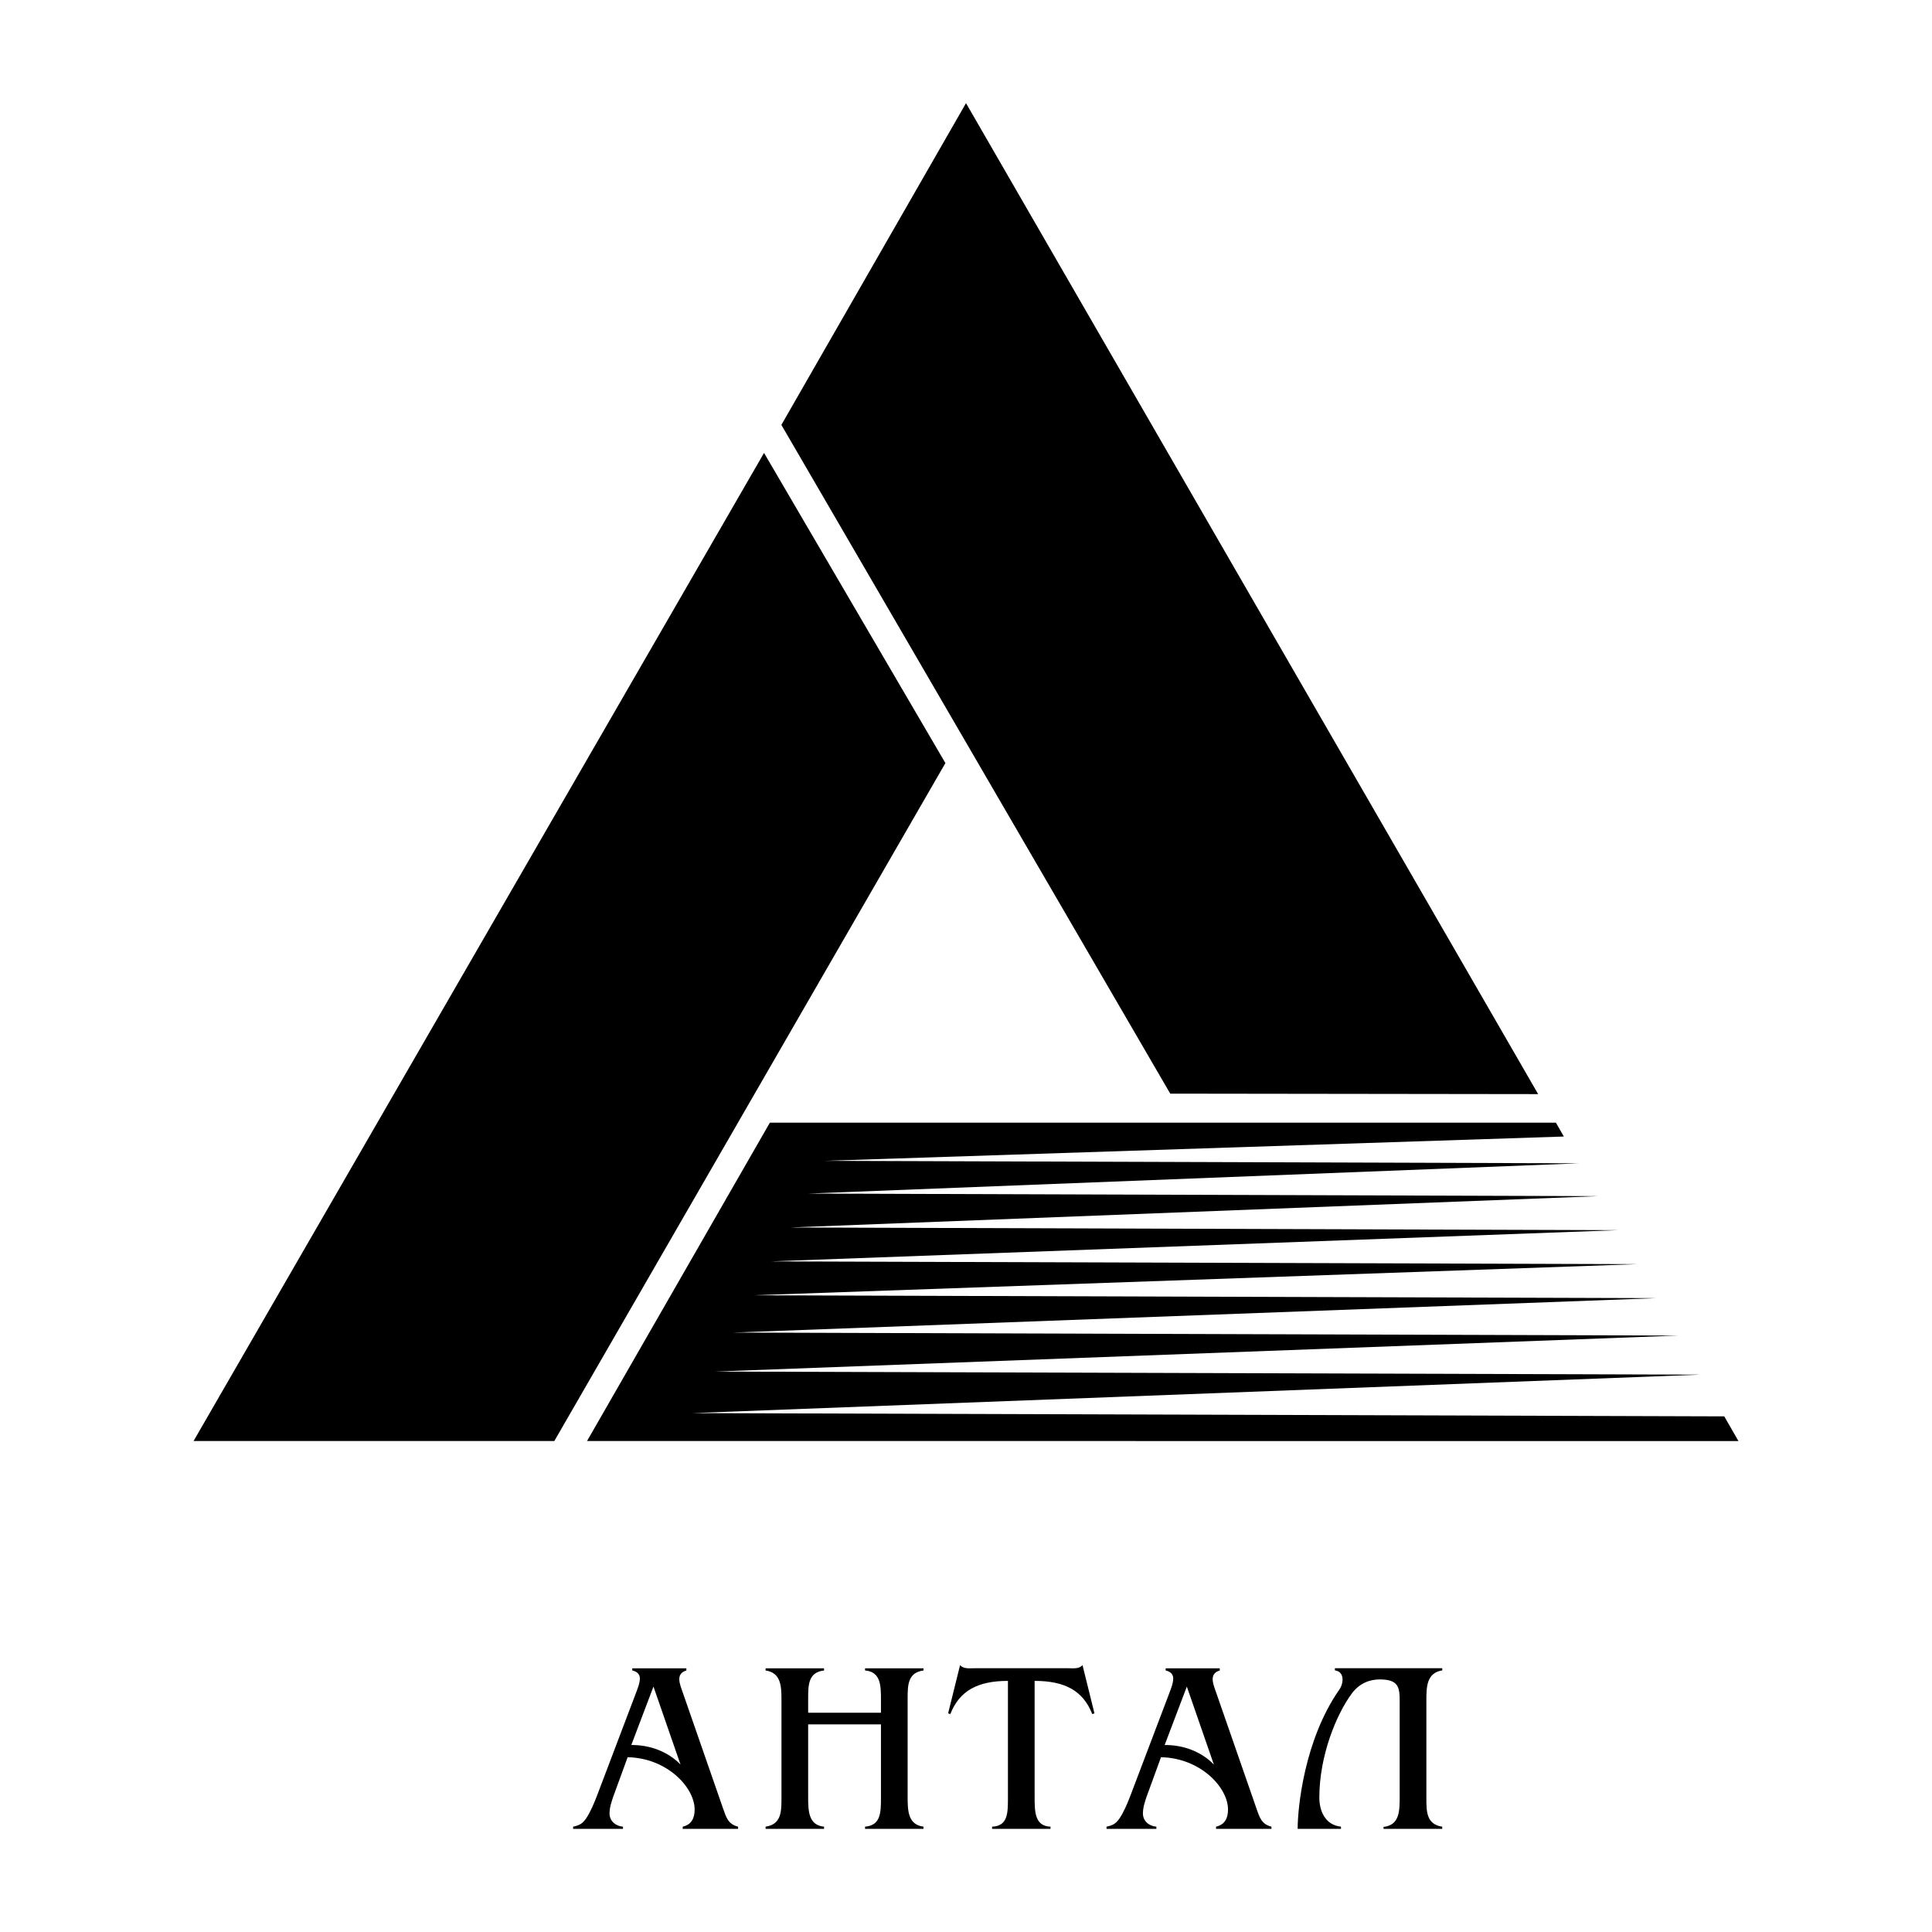
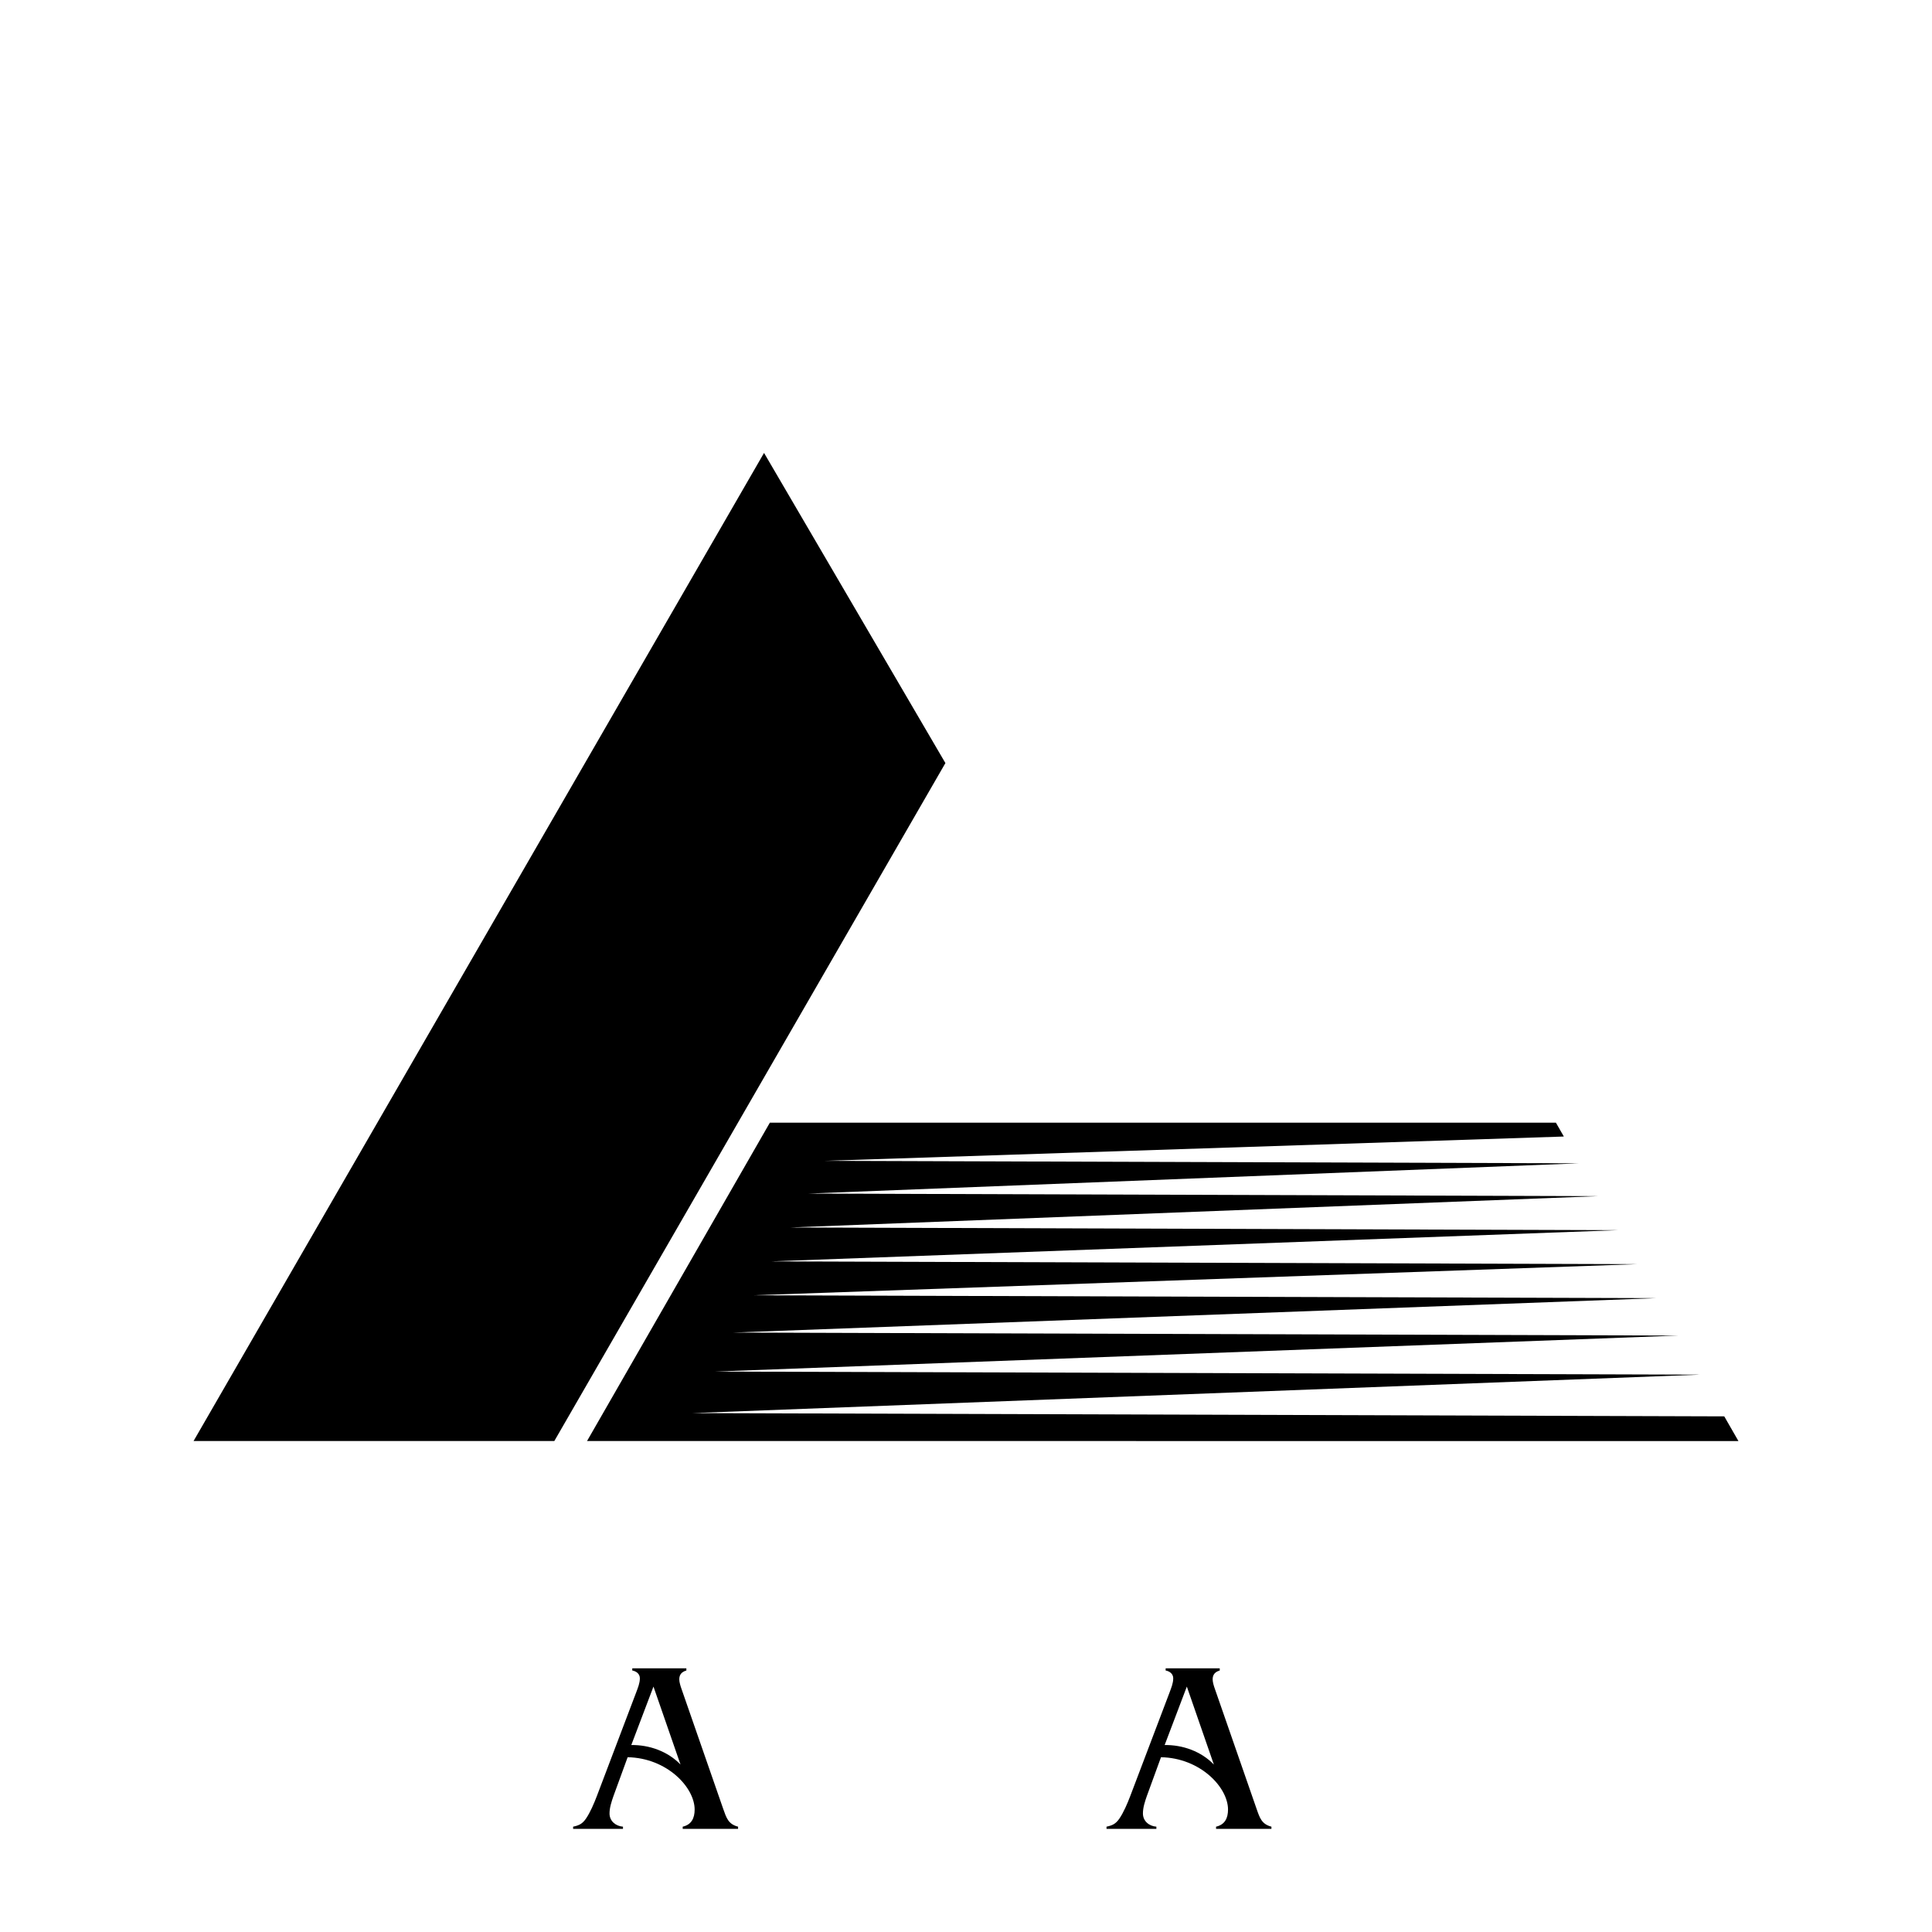
<svg xmlns="http://www.w3.org/2000/svg" version="1.0" id="Layer_1" x="0px" y="0px" width="192.756px" height="192.756px" viewBox="0 0 192.756 192.756" enable-background="new 0 0 192.756 192.756" xml:space="preserve">
  <g>
-     <polygon fill-rule="evenodd" clip-rule="evenodd" fill="#FFFFFF" points="0,0 192.756,0 192.756,192.756 0,192.756 0,0  " />
-     <polygon fill-rule="evenodd" clip-rule="evenodd" points="153.461,109.16 96.378,10.291 77.958,42.392 116.756,109.113    153.461,109.16  " />
    <polygon fill-rule="evenodd" clip-rule="evenodd" points="76.228,45.188 19.311,143.771 55.305,143.771 94.323,76.132    76.228,45.188  " />
    <polygon fill-rule="evenodd" clip-rule="evenodd" points="163.326,126.125 76.9,125.848 161.384,122.734 78.811,122.465    159.438,119.34 80.623,119.082 157.559,116.064 82.312,115.816 156.025,113.391 155.233,112.008 76.809,112.01 58.569,143.771    173.444,143.775 172.03,141.311 69.056,140.984 169.646,137.148 71.361,136.84 167.412,133.25 73.151,132.949 165.271,129.516    75.135,129.23 163.326,126.125  " />
    <path fill-rule="evenodd" clip-rule="evenodd" d="M65.197,168.271l2.698,7.779c-1.265-1.314-3.108-1.973-4.911-1.947   L65.197,168.271L65.197,168.271z M61.204,179.197l1.416-3.879c3.914,0.072,6.685,3,6.685,5.221c0,0.854-0.316,1.512-1.191,1.707   v0.219h5.524v-0.219c-0.976-0.244-1.168-0.879-1.485-1.781L67.99,168.49c-0.095-0.268-0.219-0.656-0.219-0.947   c0-0.486,0.269-0.754,0.708-0.875v-0.219h-5.396v0.219c0.415,0.072,0.756,0.342,0.756,0.777c0,0.486-0.196,0.947-0.367,1.408   l-3.925,10.344c-0.27,0.707-0.659,1.633-1.098,2.268c-0.365,0.512-0.684,0.658-1.268,0.781v0.219h4.974v-0.219   c-0.708-0.051-1.342-0.539-1.342-1.318C60.814,180.342,61.01,179.758,61.204,179.197L61.204,179.197z" />
-     <path fill-rule="evenodd" clip-rule="evenodd" d="M82.215,182.246v0.219h-5.831v-0.219c1.558-0.221,1.583-1.488,1.583-2.807v-9.822   c0-1.33-0.025-2.734-1.583-2.951v-0.219h5.831v0.219c-1.561,0.17-1.585,1.426-1.585,2.781v1.432h7.263v-1.262   c0-1.402,0-2.83-1.586-2.951v-0.219h5.832v0.219c-1.559,0.193-1.584,1.451-1.584,2.781v9.82c0,1.367,0.025,2.783,1.584,2.979v0.219   h-5.832v-0.219c1.561-0.123,1.586-1.416,1.586-2.807v-7.396H80.63v7.225C80.63,180.66,80.654,182.1,82.215,182.246L82.215,182.246z   " />
-     <path fill-rule="evenodd" clip-rule="evenodd" d="M104.809,182.246v0.219H98.98v-0.219c1.558-0.051,1.582-1.342,1.582-2.803v-11.74   c-2.972,0-4.821,0.949-5.749,3.311l-0.219-0.072l1.194-4.82c0.317,0.414,0.976,0.318,1.436,0.318h9.338   c0.462,0,1.121,0.096,1.438-0.318l1.193,4.82l-0.22,0.072c-0.924-2.361-2.775-3.311-5.749-3.311v11.594   C103.225,180.783,103.249,182.195,104.809,182.246L104.809,182.246z" />
    <path fill-rule="evenodd" clip-rule="evenodd" d="M118.411,168.271l2.697,7.779c-1.263-1.314-3.108-1.973-4.91-1.947   L118.411,168.271L118.411,168.271z M114.418,179.197l1.415-3.879c3.914,0.072,6.687,3,6.687,5.221c0,0.854-0.316,1.512-1.193,1.707   v0.219h5.524v-0.219c-0.974-0.244-1.168-0.879-1.483-1.781l-4.163-11.975c-0.096-0.268-0.219-0.656-0.219-0.947   c0-0.486,0.269-0.754,0.708-0.875v-0.219h-5.397v0.219c0.416,0.072,0.756,0.342,0.756,0.777c0,0.486-0.194,0.947-0.364,1.408   l-3.926,10.344c-0.27,0.707-0.658,1.633-1.098,2.268c-0.364,0.512-0.684,0.658-1.268,0.781v0.219h4.974v-0.219   c-0.708-0.051-1.341-0.539-1.341-1.318C114.029,180.342,114.224,179.758,114.418,179.197L114.418,179.197z" />
-     <path fill-rule="evenodd" clip-rule="evenodd" d="M134.863,168.969c-1.51,2.045-3.233,6.162-3.233,10.377   c0,1.219,0.508,2.73,2.16,2.9v0.219h-4.323c0-2.096,0.655-8.867,4.152-13.887c0.439-0.607,0.562-1.799-0.436-1.922v-0.217h10.709   v0.217c-1.558,0.242-1.583,1.656-1.583,2.971v9.816c0,1.316,0.025,2.582,1.583,2.803v0.219h-5.856v-0.195   c1.587-0.17,1.61-1.561,1.61-2.973v-9.598c0-1.363-0.122-2.143-2-2.143C136.646,167.557,135.62,167.947,134.863,168.969   L134.863,168.969z" />
  </g>
</svg>